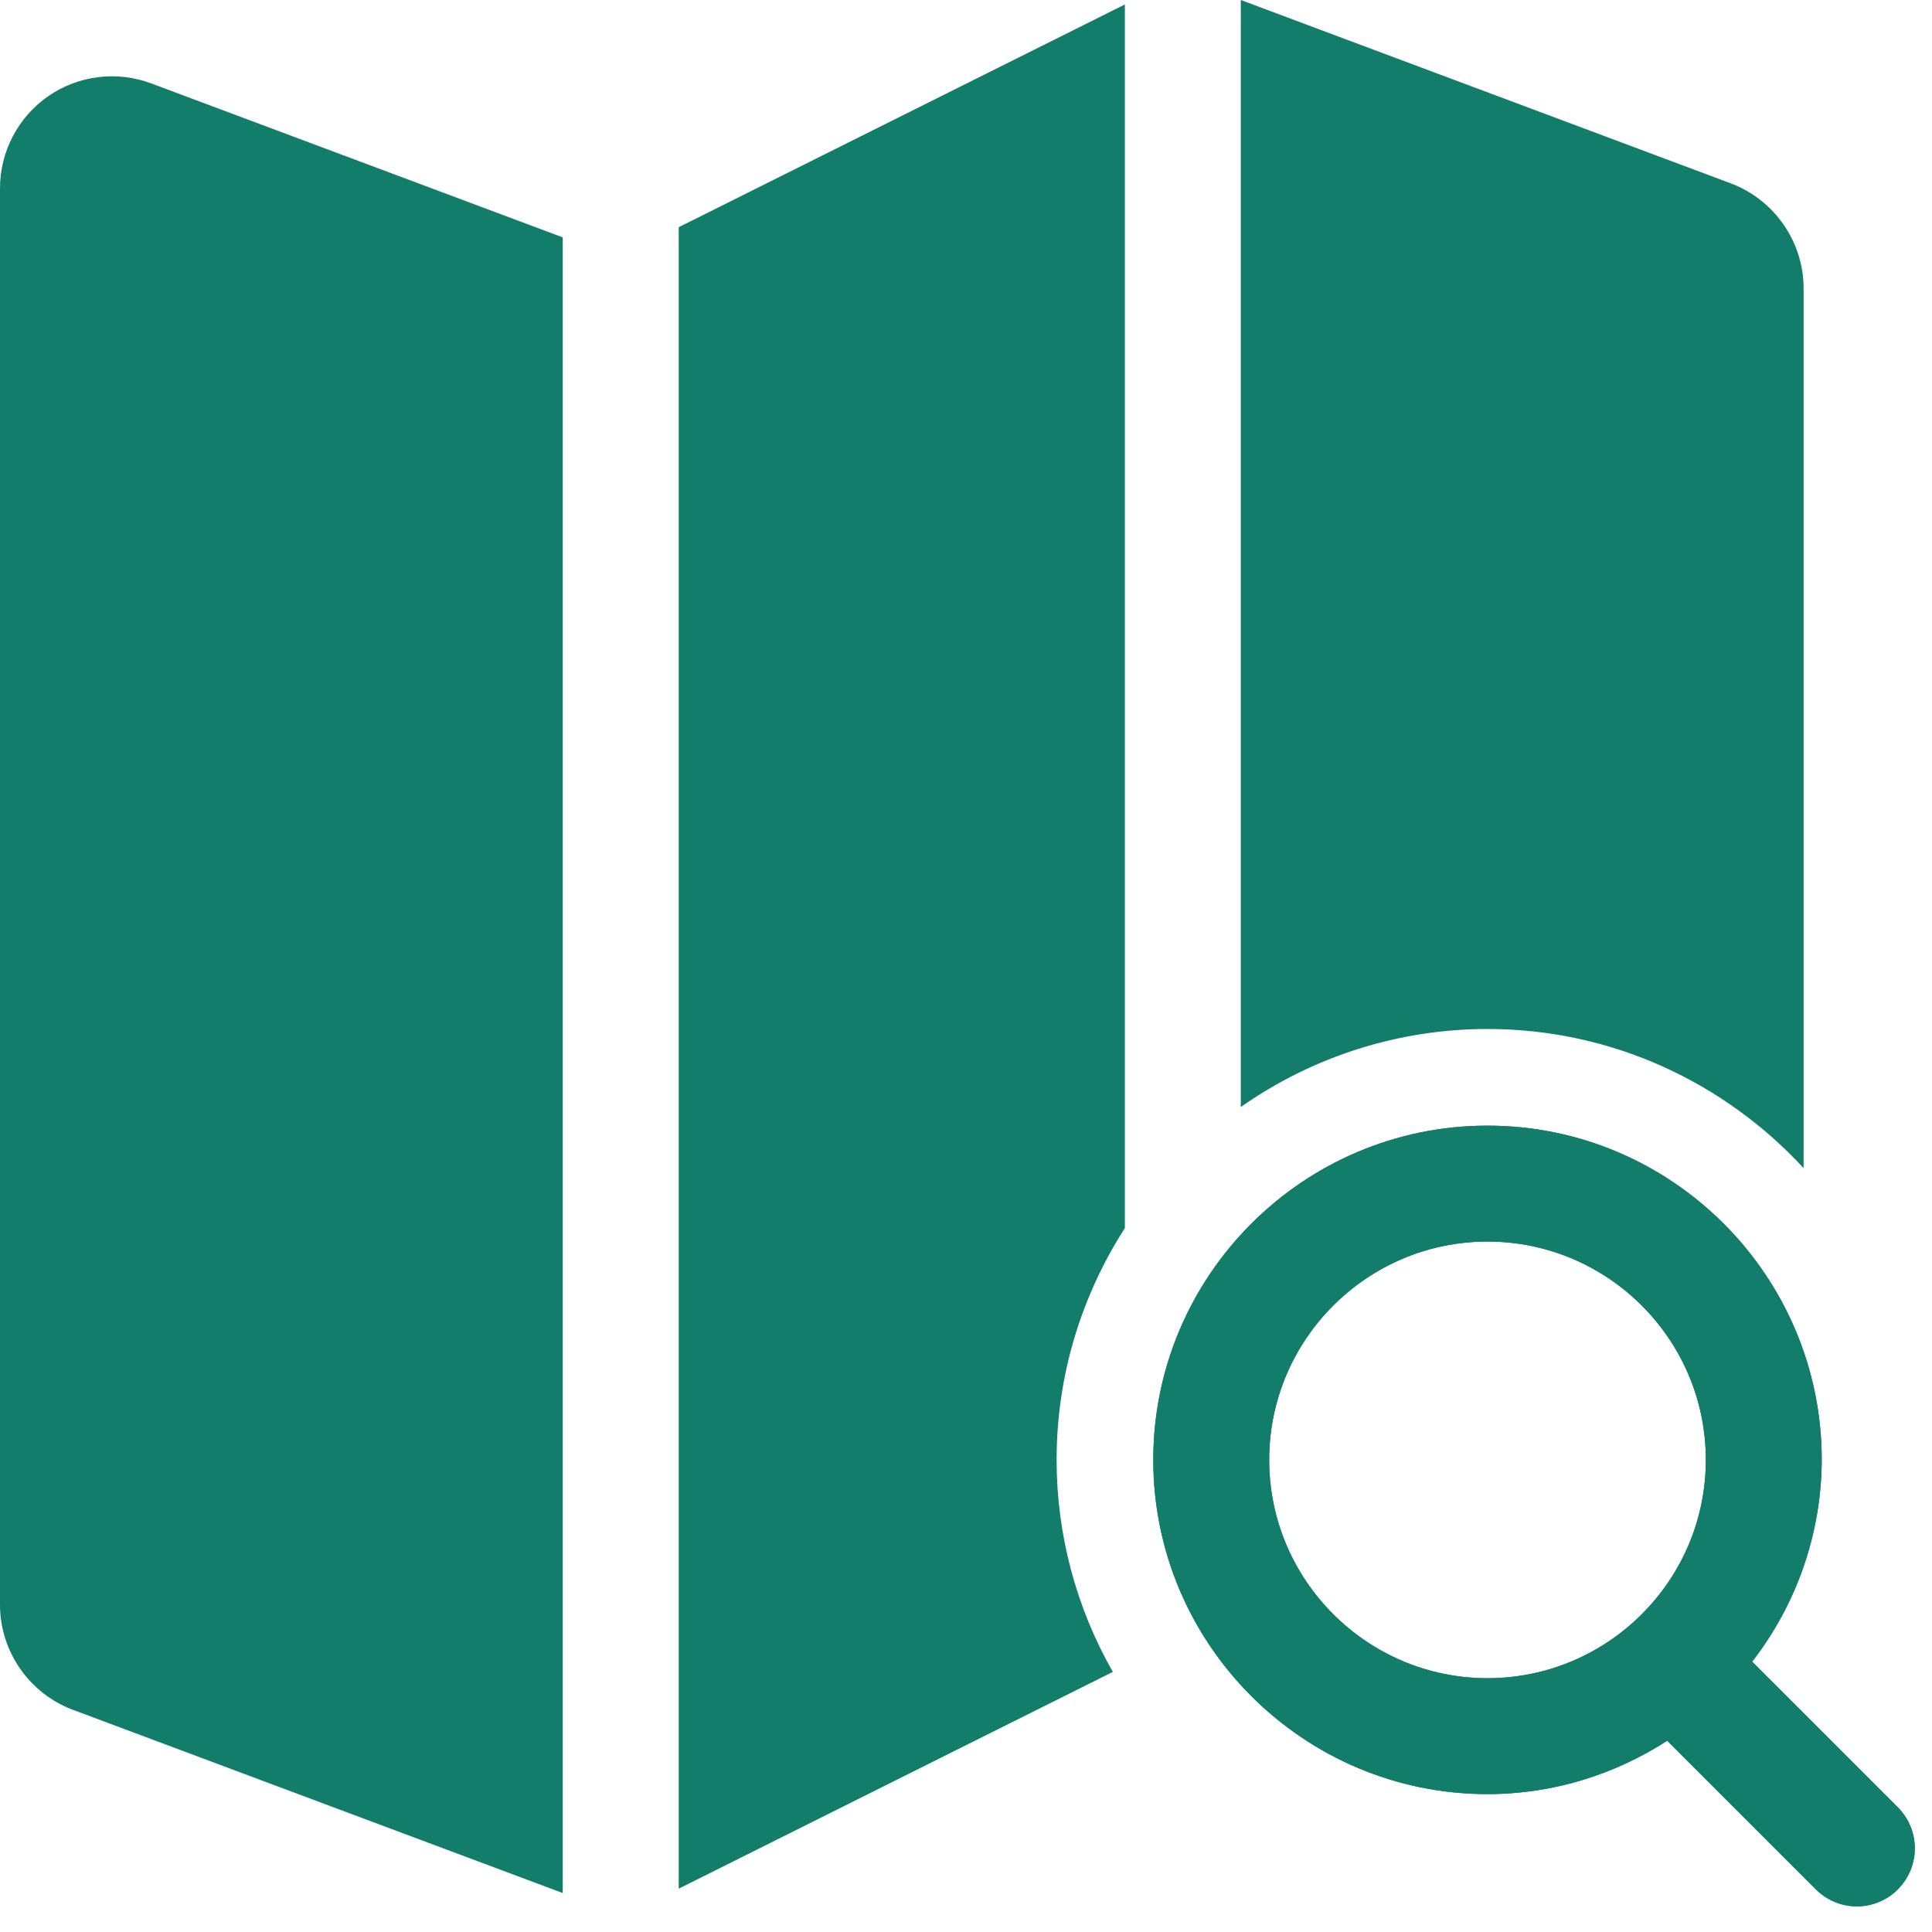
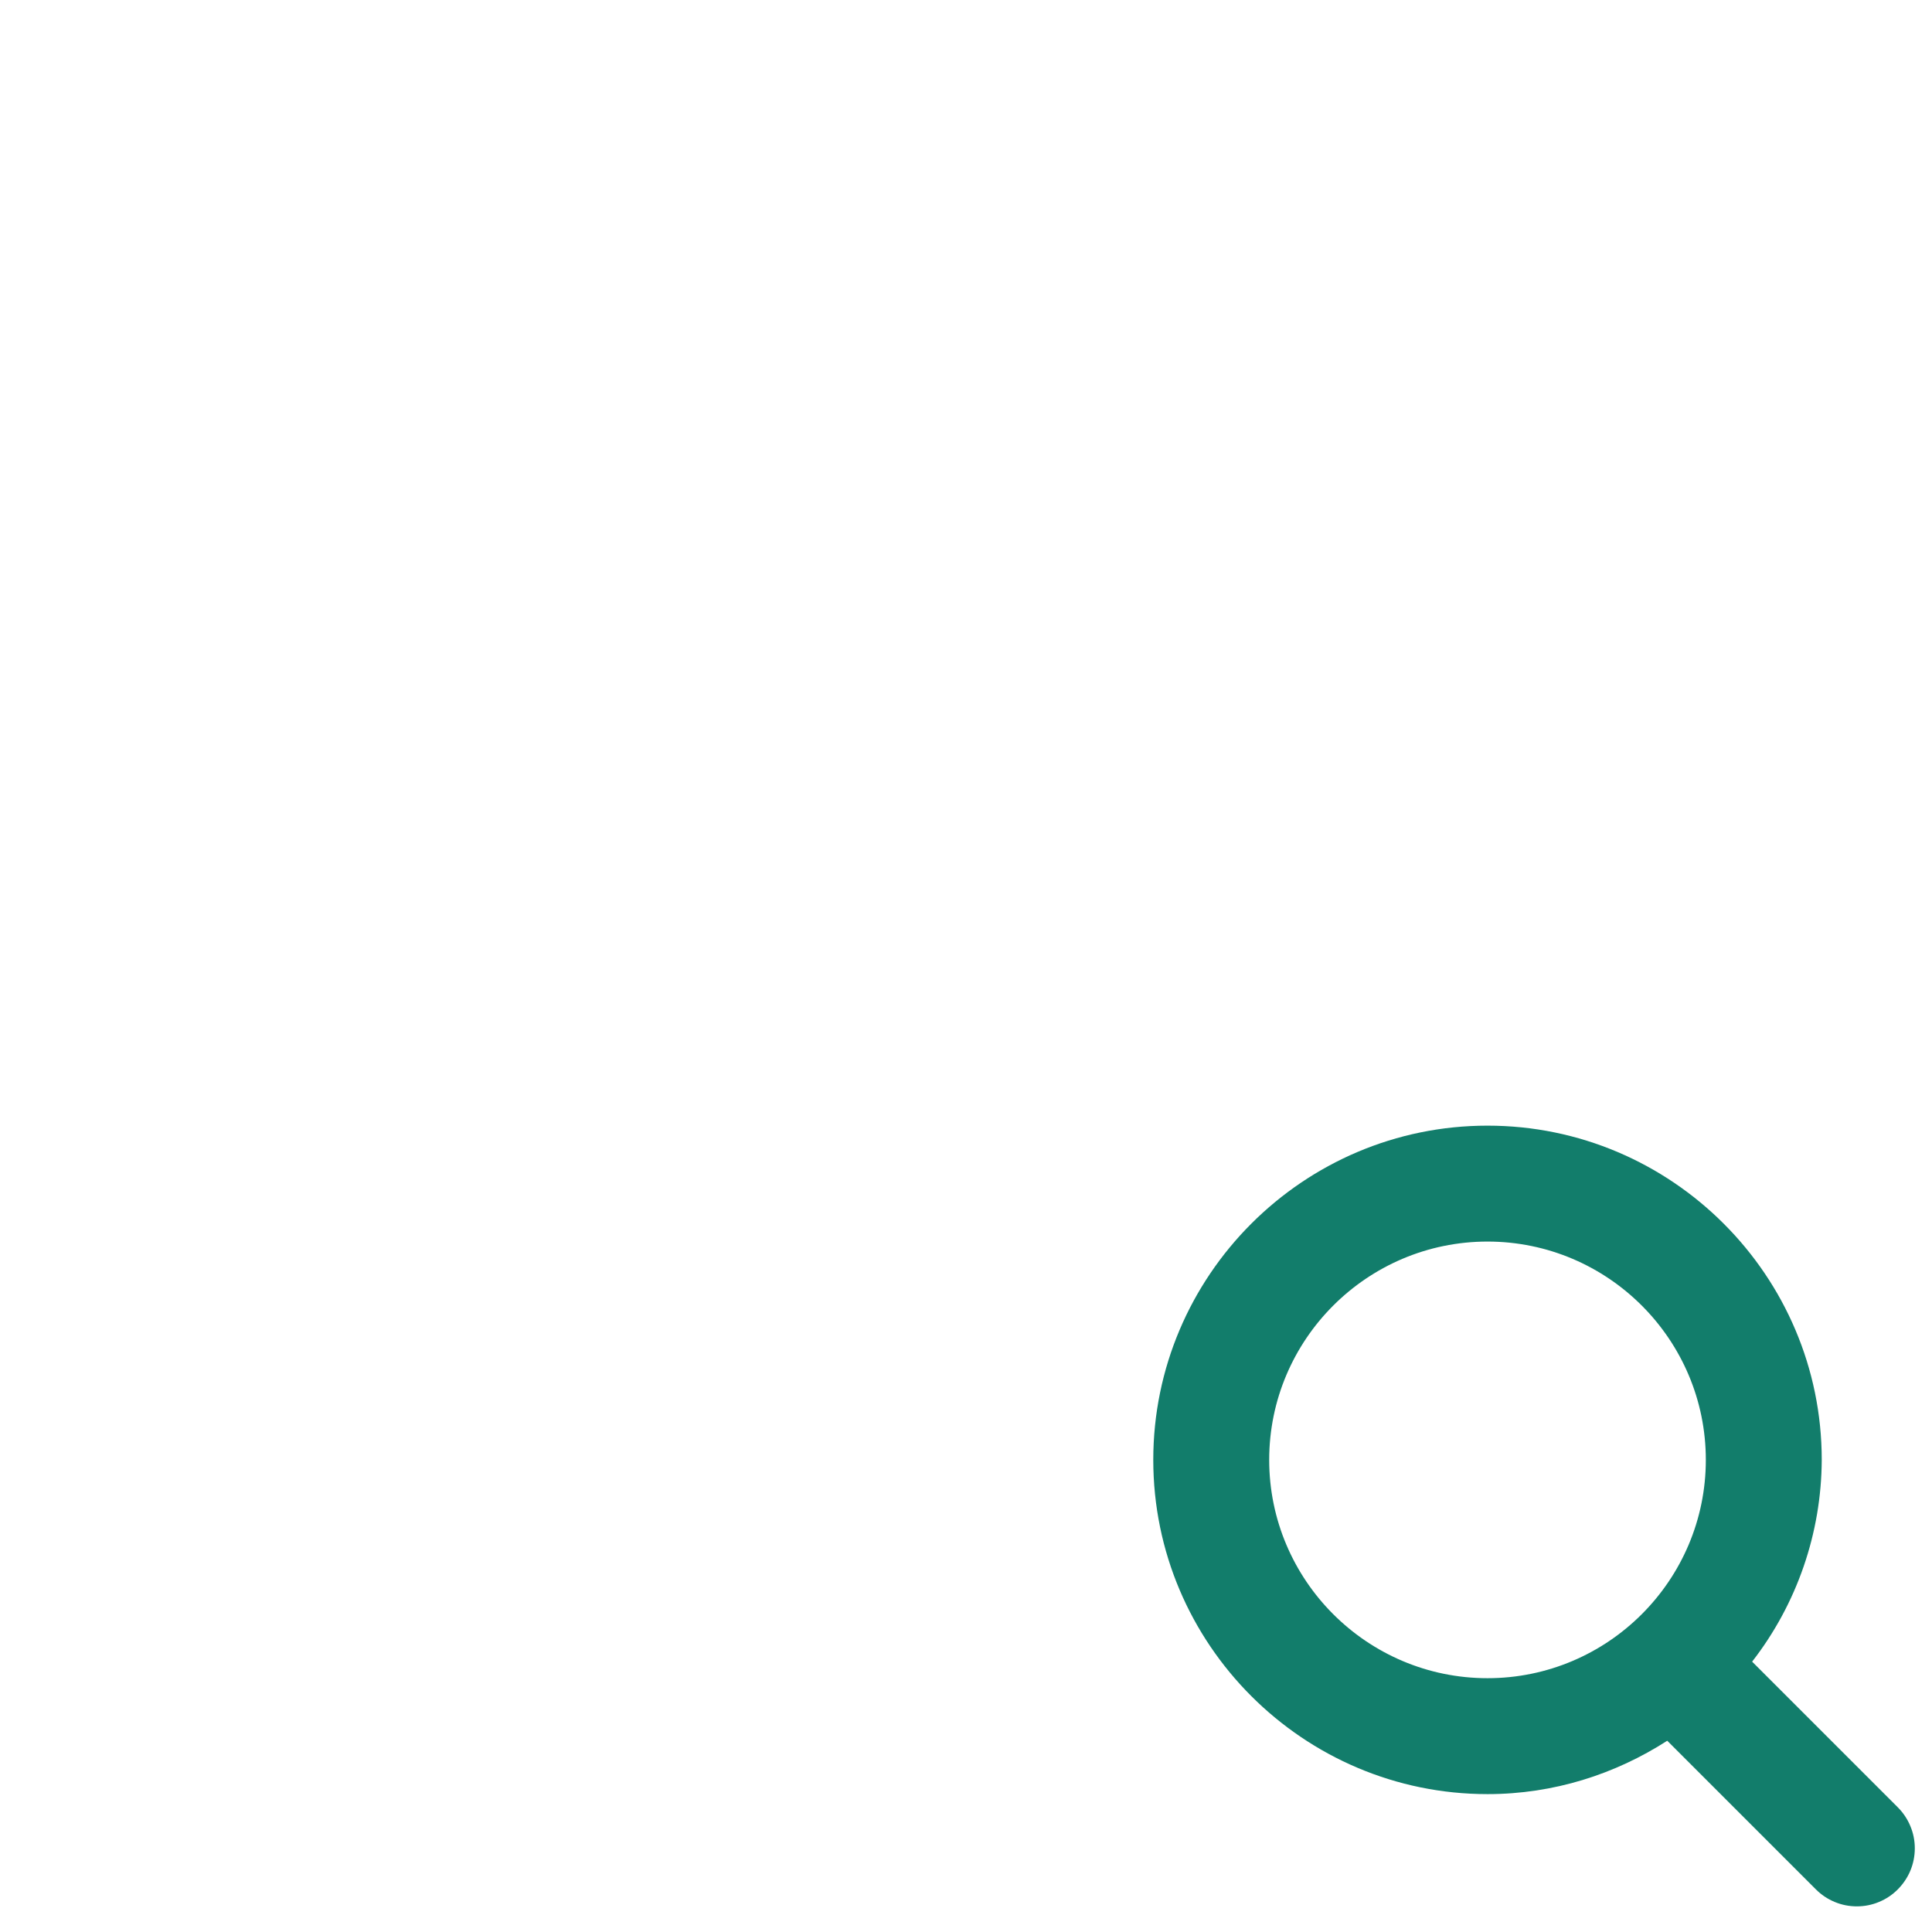
<svg xmlns="http://www.w3.org/2000/svg" width="30" height="30" viewBox="0 0 30 30" fill="none">
-   <path d="M29.469 28.064L27.207 25.802C27.903 24.905 28.284 23.804 28.288 22.669C28.288 19.808 25.959 17.479 23.098 17.479C20.237 17.479 17.908 19.808 17.908 22.669C17.908 25.53 20.237 27.859 23.098 27.859C24.127 27.859 25.082 27.549 25.889 27.03L28.196 29.337C28.279 29.421 28.379 29.488 28.488 29.533C28.597 29.579 28.715 29.602 28.833 29.602C28.951 29.602 29.069 29.579 29.178 29.533C29.287 29.488 29.387 29.421 29.47 29.337C29.553 29.253 29.62 29.154 29.665 29.045C29.71 28.935 29.733 28.818 29.733 28.7C29.733 28.582 29.71 28.465 29.664 28.356C29.619 28.247 29.553 28.147 29.469 28.064ZM19.708 22.669C19.708 20.8 21.229 19.279 23.098 19.279C24.967 19.279 26.488 20.8 26.488 22.669C26.488 24.538 24.967 26.059 23.098 26.059C21.229 26.059 19.708 24.538 19.708 22.669ZM8.738 3.686L2.348 1.295C2.085 1.197 1.802 1.164 1.524 1.198C1.245 1.233 0.979 1.334 0.748 1.494C0.28 1.82 0 2.354 0 2.925V24.92C0 25.641 0.454 26.296 1.13 26.549L8.738 29.395V3.686ZM16.407 22.669C16.407 21.344 16.799 20.11 17.467 19.07V0.069L10.539 3.528V29.327L17.28 25.961C16.708 24.958 16.407 23.823 16.407 22.669Z" fill="#127D6B" />
  <path d="M29.469 28.064L27.207 25.802C27.903 24.906 28.283 23.804 28.288 22.669C28.288 19.808 25.959 17.479 23.098 17.479C20.237 17.479 17.908 19.808 17.908 22.669C17.908 25.53 20.237 27.859 23.098 27.859C24.127 27.859 25.082 27.549 25.889 27.03L28.196 29.337C28.279 29.421 28.379 29.488 28.488 29.533C28.597 29.579 28.715 29.602 28.833 29.602C28.951 29.602 29.069 29.579 29.178 29.533C29.287 29.488 29.387 29.421 29.47 29.337C29.553 29.253 29.62 29.154 29.665 29.045C29.71 28.936 29.733 28.819 29.733 28.7C29.733 28.582 29.71 28.465 29.664 28.356C29.619 28.247 29.553 28.148 29.469 28.064ZM19.708 22.669C19.708 20.8 21.229 19.279 23.098 19.279C24.967 19.279 26.488 20.8 26.488 22.669C26.488 24.538 24.967 26.059 23.098 26.059C21.229 26.059 19.708 24.538 19.708 22.669Z" fill="#127D6B" />
-   <path d="M23.097 15.978C25.038 15.978 26.783 16.814 28.006 18.138V4.476C28.006 3.755 27.552 3.101 26.875 2.847L19.267 0V17.19C20.389 16.401 21.726 15.978 23.097 15.978Z" fill="#127D6B" />
</svg>